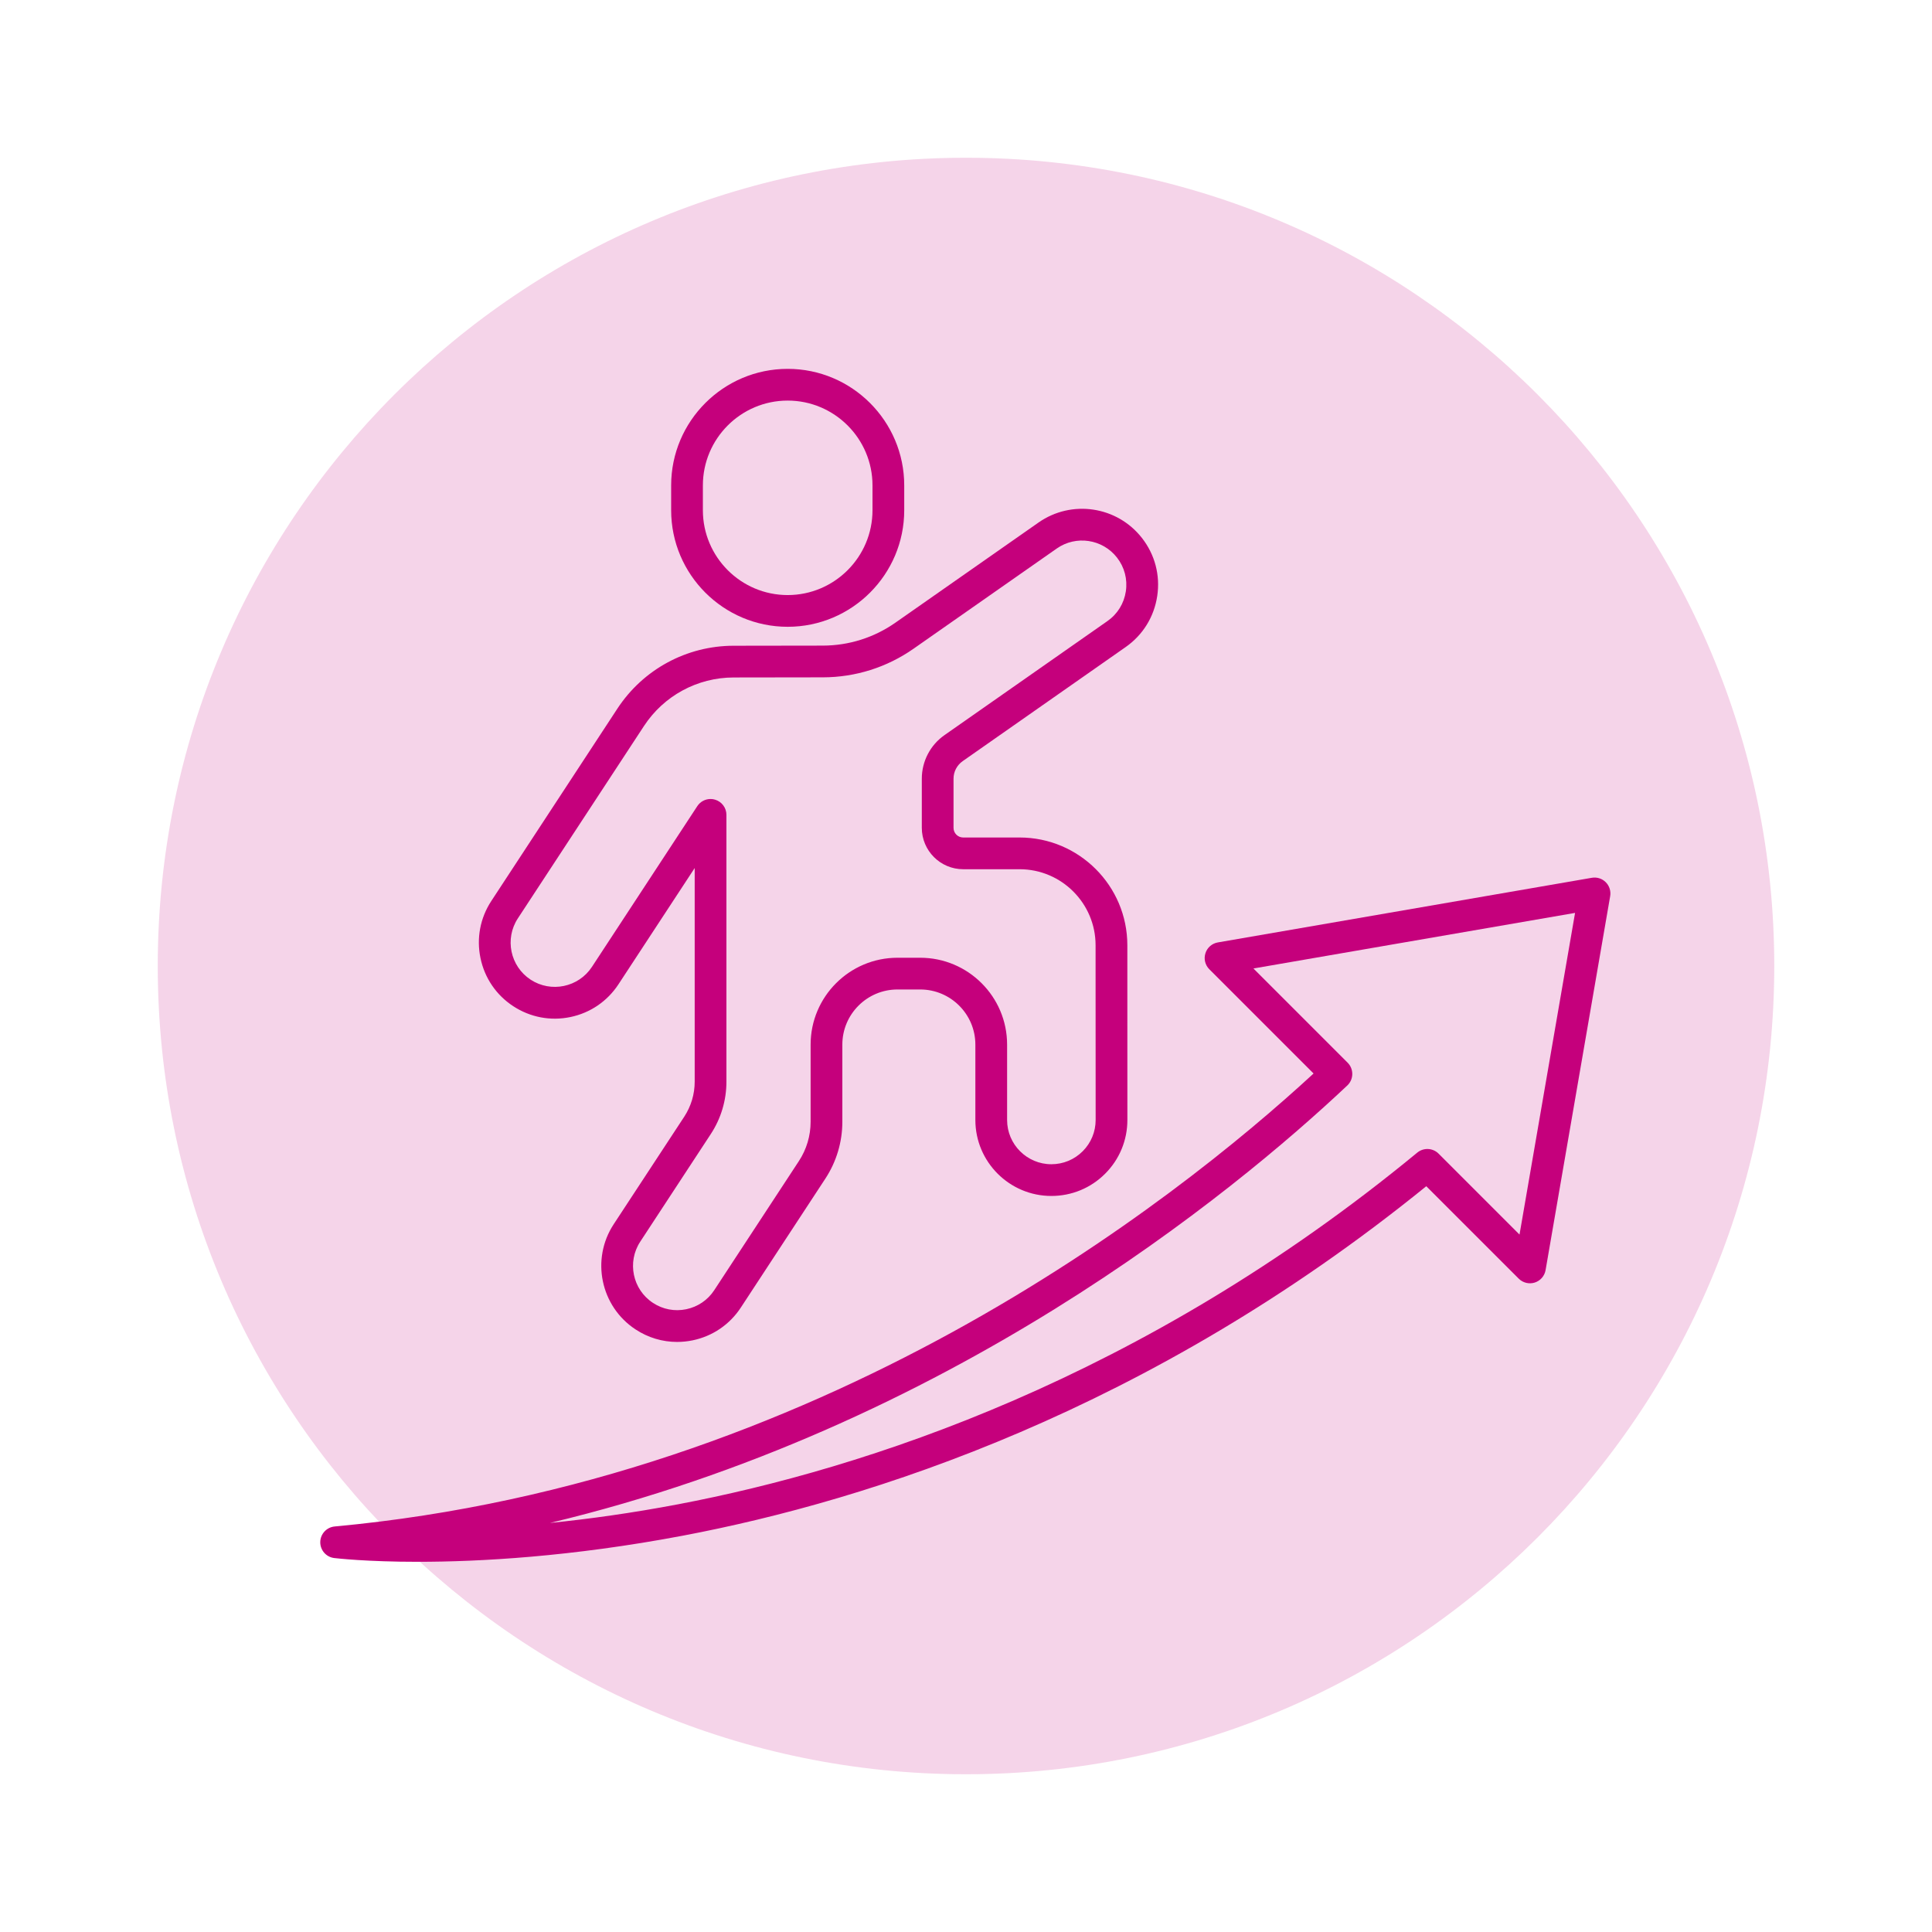
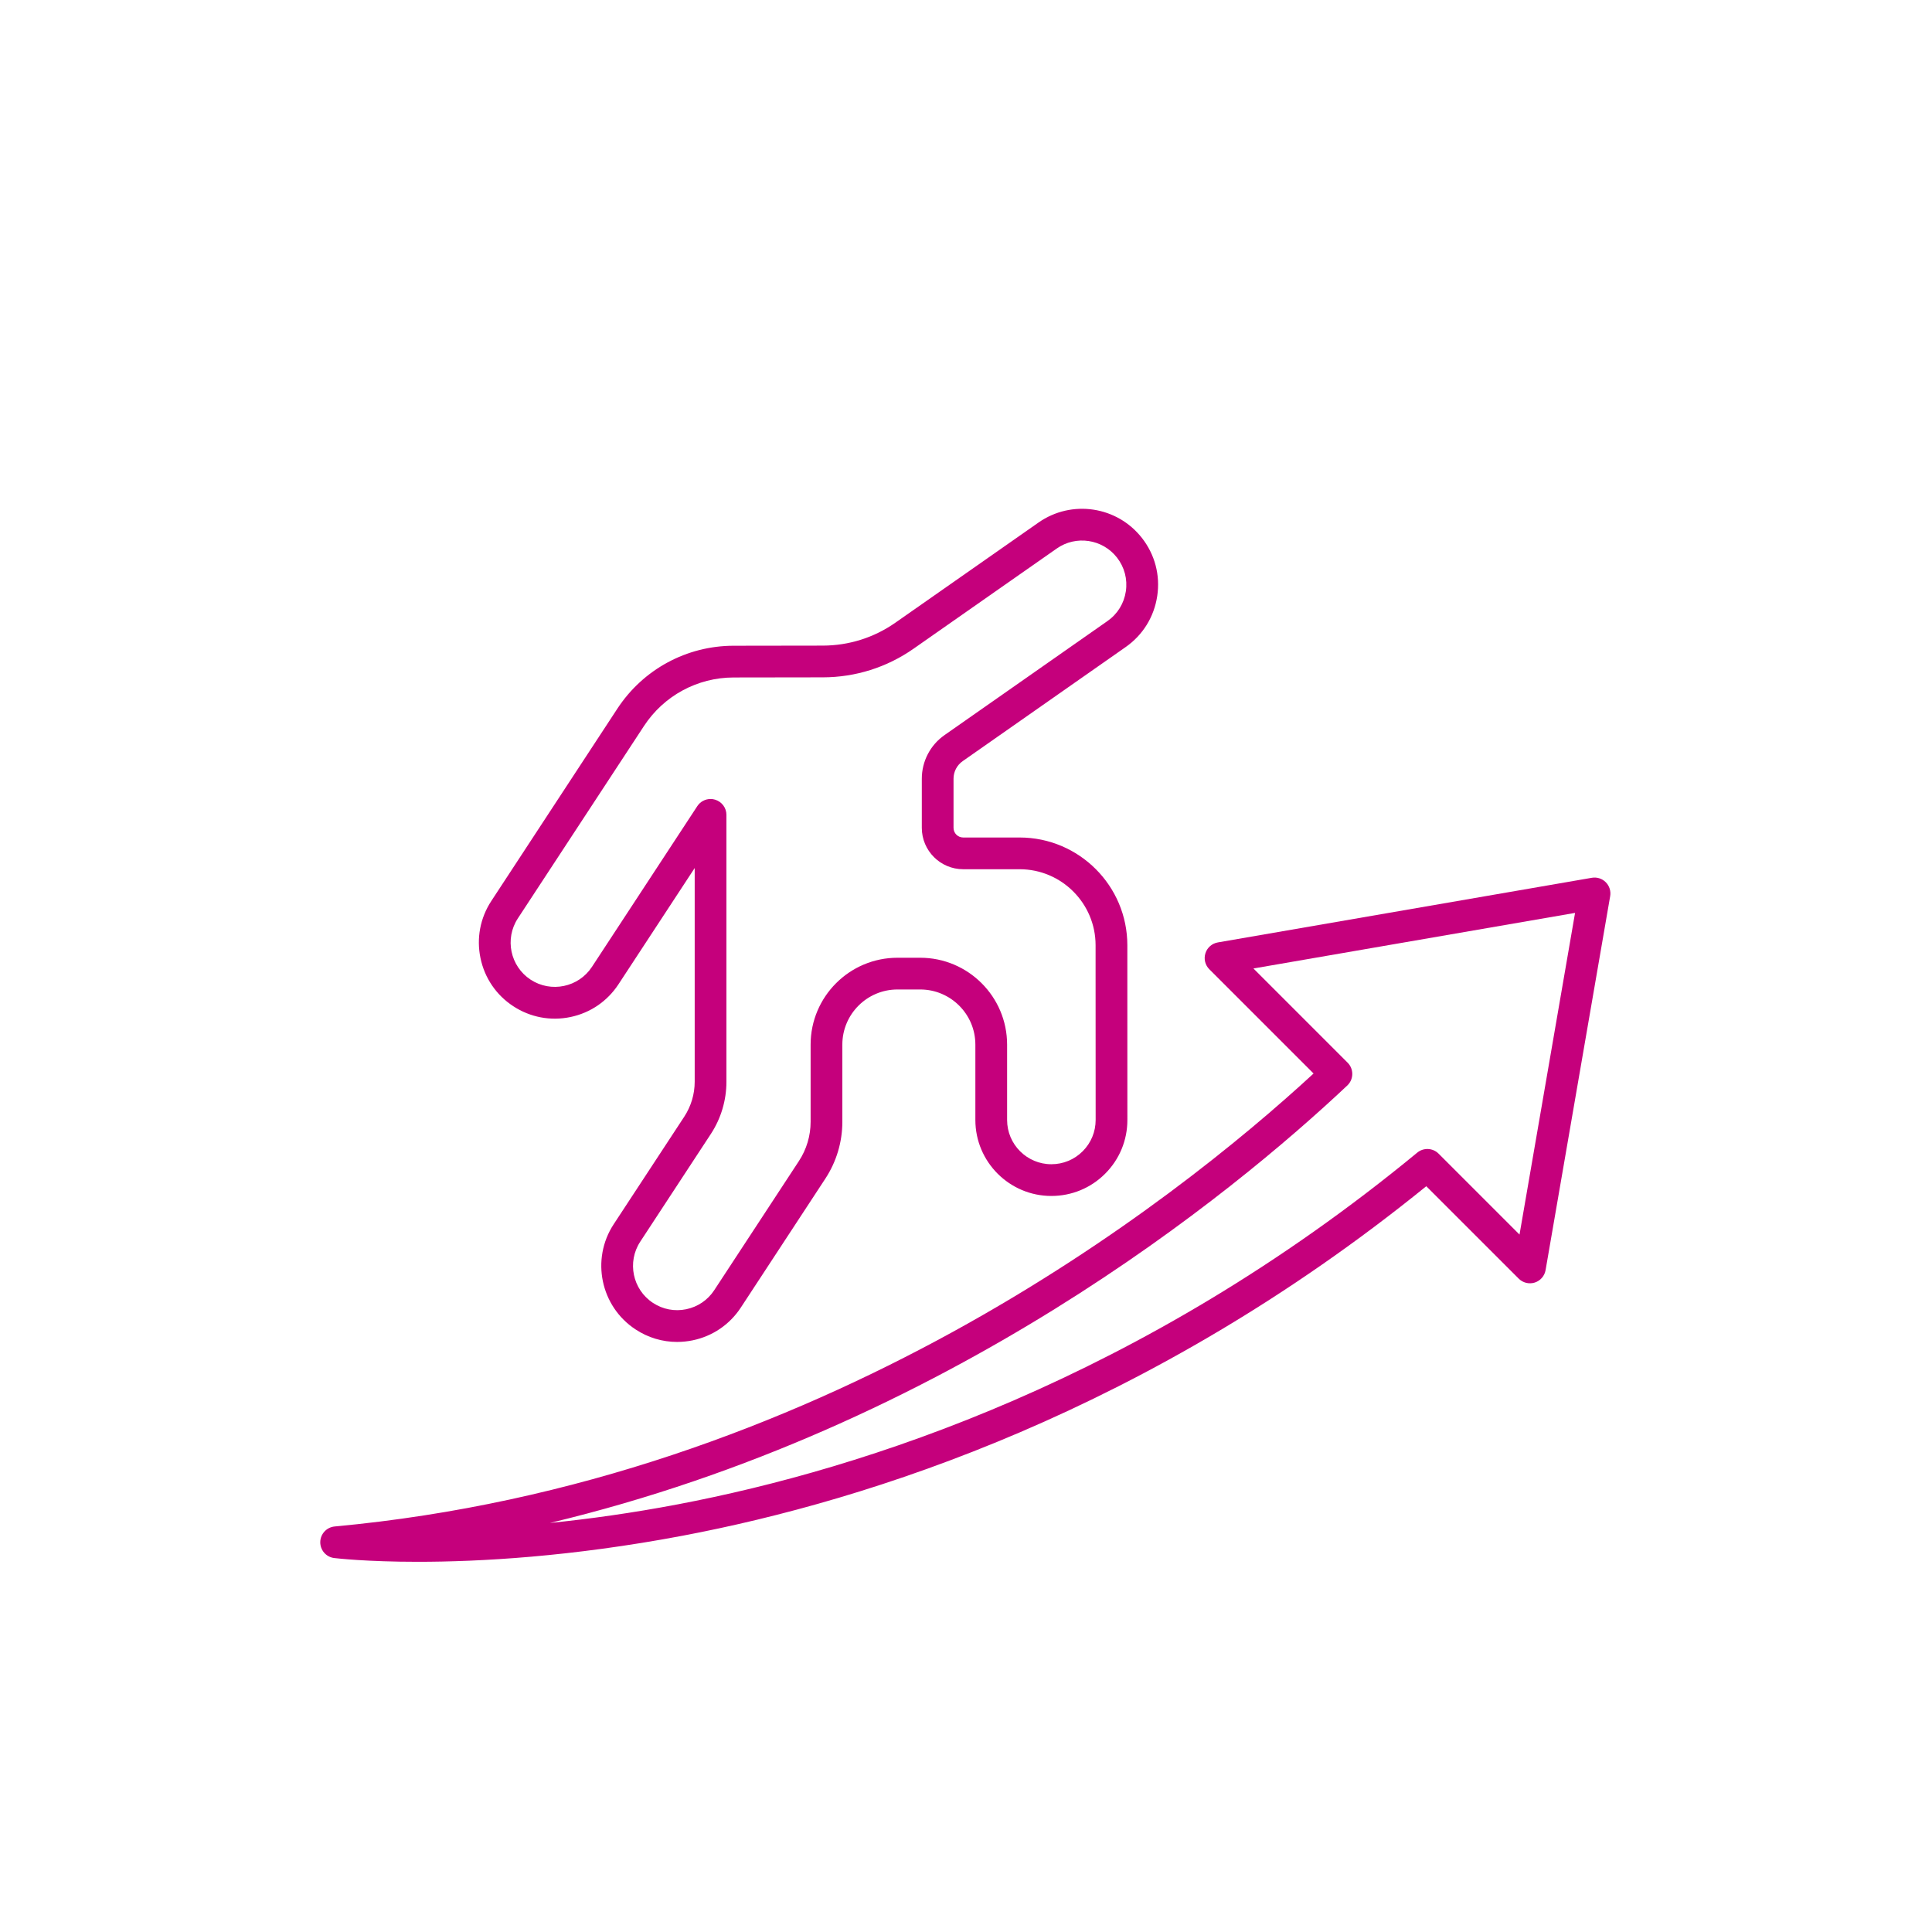
<svg xmlns="http://www.w3.org/2000/svg" width="300" zoomAndPan="magnify" viewBox="0 0 224.88 225" height="300" preserveAspectRatio="xMidYMid meet" version="1.0">
  <defs>
    <filter x="0%" y="0%" width="100%" height="100%" id="8611f3c8ef">
      <feColorMatrix values="0 0 0 0 1 0 0 0 0 1 0 0 0 0 1 0 0 0 1 0" color-interpolation-filters="sRGB" />
    </filter>
    <mask id="48c3d493bc">
      <g filter="url(#8611f3c8ef)">
-         <rect x="-22.488" width="269.856" fill="#000000" y="-22.5" height="270" fill-opacity="0.17" />
-       </g>
+         </g>
    </mask>
    <clipPath id="1aaaed12d5">
      <path d="M 0.312 0.371 L 188.57 0.371 L 188.57 188.629 L 0.312 188.629 Z M 0.312 0.371 " clip-rule="nonzero" />
    </clipPath>
    <clipPath id="56d1ac7ee1">
      <path d="M 94.441 0.371 C 42.453 0.371 0.312 42.516 0.312 94.5 C 0.312 146.484 42.453 188.629 94.441 188.629 C 146.426 188.629 188.57 146.484 188.57 94.5 C 188.57 42.516 146.426 0.371 94.441 0.371 Z M 94.441 0.371 " clip-rule="nonzero" />
    </clipPath>
    <clipPath id="dd7890f771">
      <rect x="0" width="189" y="0" height="189" />
    </clipPath>
    <clipPath id="e89fa5fa8d">
-       <path d="M 78 42.562 L 106 42.562 L 106 73 L 78 73 Z M 78 42.562 " clip-rule="nonzero" />
-     </clipPath>
+       </clipPath>
    <clipPath id="bc1633beb1">
      <path d="M 37.238 102 L 187.906 102 L 187.906 182 L 37.238 182 Z M 37.238 102 " clip-rule="nonzero" />
    </clipPath>
  </defs>
  <g mask="url(#48c3d493bc)">
    <g transform="matrix(1, 0, 0, 1, 18, 18)">
      <g clip-path="url(#dd7890f771)">
        <g clip-path="url(#1aaaed12d5)">
          <g clip-path="url(#56d1ac7ee1)">
            <path fill="#c5007c" d="M 0.312 0.371 L 188.57 0.371 L 188.57 188.629 L 0.312 188.629 Z M 0.312 0.371 " fill-opacity="1" fill-rule="nonzero" />
          </g>
        </g>
      </g>
    </g>
  </g>
  <path fill="#c5007c" d="M 59.711 117.18 C 61.688 118.477 64.051 118.926 66.367 118.445 C 68.68 117.965 70.668 116.609 71.965 114.633 L 80.844 101.09 L 80.844 125.973 C 80.844 127.422 80.422 128.832 79.629 130.047 L 71.41 142.574 C 68.738 146.652 69.879 152.148 73.957 154.824 C 75.414 155.785 77.086 156.281 78.793 156.281 C 79.398 156.281 80.008 156.219 80.613 156.094 C 82.926 155.613 84.918 154.258 86.215 152.281 L 96.066 137.254 C 97.355 135.285 98.039 132.996 98.039 130.641 L 98.039 121.656 C 98.039 118.113 100.918 115.234 104.461 115.234 L 107.109 115.234 C 110.648 115.234 113.531 118.113 113.531 121.656 L 113.531 130.434 C 113.531 135.312 117.5 139.281 122.379 139.281 C 124.746 139.281 126.973 138.363 128.645 136.688 C 130.316 135.016 131.238 132.789 131.234 130.422 C 131.23 123.324 131.23 113.387 131.23 113.387 L 131.23 110.082 C 131.23 103.164 125.602 97.535 118.684 97.535 L 112.113 97.535 C 111.492 97.535 110.988 97.031 110.988 96.41 L 110.988 90.688 C 110.988 89.871 111.387 89.109 112.055 88.641 L 131.035 75.355 C 133.043 73.949 134.348 71.836 134.711 69.41 C 135.074 66.984 134.441 64.586 132.93 62.652 C 130.031 58.945 124.738 58.156 120.883 60.855 L 104.219 72.516 C 101.73 74.258 98.809 75.18 95.77 75.188 L 85.375 75.203 C 79.902 75.211 74.844 77.949 71.84 82.527 L 57.16 104.926 C 55.863 106.902 55.414 109.27 55.898 111.582 C 56.379 113.898 57.734 115.887 59.711 117.18 Z M 60.25 106.953 L 74.934 84.555 C 77.25 81.02 81.156 78.906 85.379 78.898 L 95.773 78.883 C 99.574 78.875 103.227 77.723 106.34 75.543 L 123.004 63.883 C 125.246 62.312 128.328 62.77 130.02 64.93 C 130.898 66.055 131.266 67.453 131.055 68.867 C 130.844 70.277 130.086 71.508 128.914 72.328 L 109.934 85.613 C 108.277 86.77 107.293 88.668 107.293 90.688 L 107.293 96.41 C 107.293 99.066 109.453 101.23 112.113 101.23 L 118.684 101.23 C 123.562 101.23 127.531 105.203 127.531 110.082 L 127.531 113.387 C 127.531 113.387 127.531 123.324 127.539 130.426 C 127.539 131.805 127.004 133.102 126.031 134.074 C 125.055 135.051 123.758 135.586 122.379 135.586 C 119.539 135.586 117.227 133.273 117.227 130.434 L 117.227 121.656 C 117.227 116.074 112.688 111.539 107.109 111.539 L 104.461 111.539 C 98.879 111.539 94.344 116.074 94.344 121.656 L 94.344 130.641 C 94.344 132.277 93.871 133.859 92.973 135.227 L 83.121 150.254 C 82.367 151.406 81.207 152.191 79.859 152.473 C 78.512 152.754 77.137 152.492 75.984 151.734 C 73.609 150.176 72.945 146.977 74.504 144.602 L 82.719 132.07 C 83.91 130.254 84.539 128.145 84.539 125.973 L 84.539 94.898 C 84.539 94.082 84.004 93.363 83.219 93.129 C 83.047 93.074 82.867 93.051 82.691 93.051 C 82.078 93.051 81.492 93.355 81.145 93.887 L 68.875 112.605 C 67.316 114.98 64.113 115.648 61.734 114.09 C 59.359 112.531 58.691 109.332 60.25 106.953 Z M 60.25 106.953 " fill-opacity="1" fill-rule="nonzero" />
  <g clip-path="url(#e89fa5fa8d)">
-     <path fill="#c5007c" d="M 91.672 72.996 C 99.156 72.996 105.246 66.906 105.246 59.422 L 105.246 56.531 C 105.246 49.047 99.156 42.957 91.672 42.957 C 84.188 42.957 78.102 49.047 78.102 56.531 L 78.102 59.422 C 78.102 66.906 84.188 72.996 91.672 72.996 Z M 81.797 56.531 C 81.797 51.082 86.227 46.652 91.672 46.652 C 97.117 46.652 101.551 51.082 101.551 56.531 L 101.551 59.422 C 101.551 64.867 97.117 69.301 91.672 69.301 C 86.227 69.301 81.797 64.867 81.797 59.422 Z M 81.797 56.531 " fill-opacity="1" fill-rule="nonzero" />
-   </g>
+     </g>
  <g clip-path="url(#bc1633beb1)">
    <path fill="#c5007c" d="M 186.945 102.742 C 186.523 102.316 185.918 102.125 185.324 102.227 L 141.77 109.754 C 141.09 109.871 140.531 110.355 140.324 111.016 C 140.113 111.672 140.289 112.391 140.777 112.879 L 152.918 125.02 C 136.516 140.137 95.277 172.562 38.918 177.773 C 37.977 177.859 37.25 178.645 37.238 179.59 C 37.227 180.535 37.926 181.336 38.863 181.449 C 39.168 181.484 42.645 181.887 48.602 181.887 C 55.73 181.887 66.406 181.312 79.445 178.848 C 101.199 174.734 133.762 164.332 166.043 138.148 L 176.809 148.91 C 177.297 149.398 178.016 149.574 178.676 149.367 C 179.332 149.156 179.82 148.602 179.938 147.918 L 187.461 104.363 C 187.562 103.773 187.371 103.168 186.945 102.742 Z M 176.902 143.777 L 167.477 134.352 C 166.805 133.68 165.73 133.629 164.992 134.234 C 132.945 160.652 100.492 171.086 78.914 175.188 C 73.508 176.215 68.496 176.906 63.98 177.363 C 110.289 166.281 143.477 139 156.848 126.414 C 157.211 126.07 157.418 125.598 157.426 125.098 C 157.434 124.598 157.238 124.113 156.887 123.762 L 145.914 112.789 L 183.371 106.316 Z M 176.902 143.777 " fill-opacity="1" fill-rule="nonzero" />
  </g>
</svg>